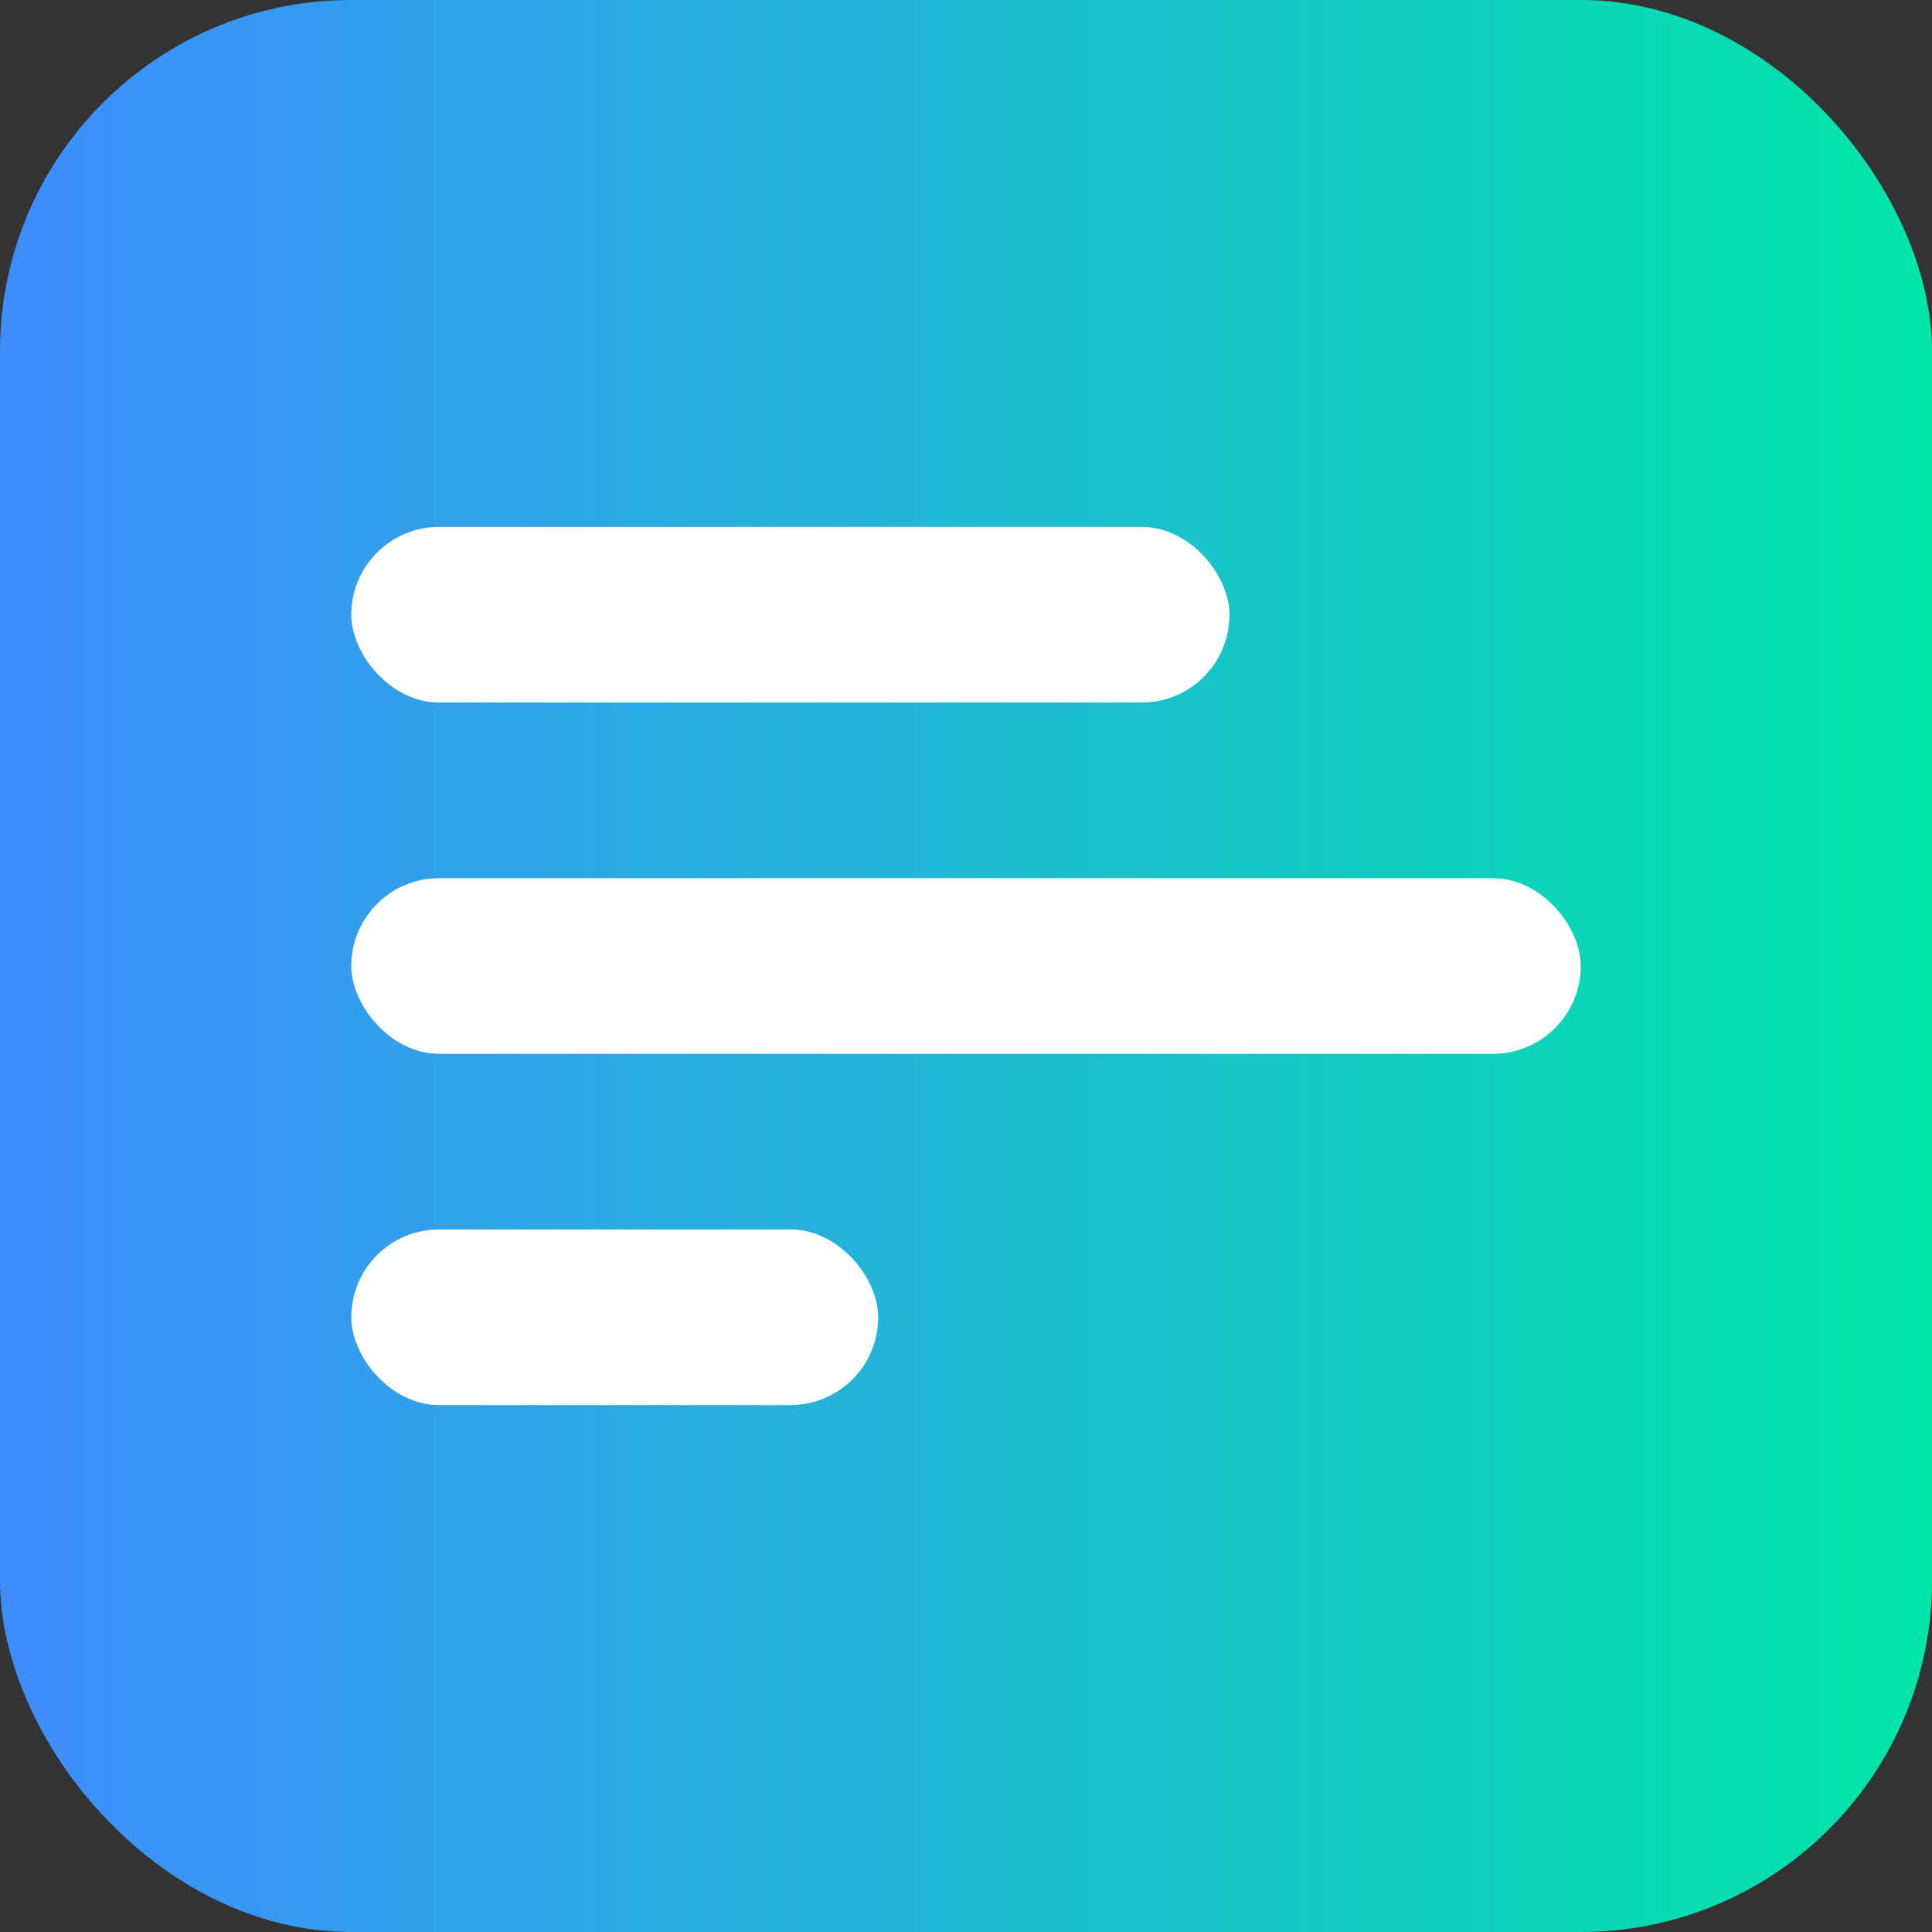
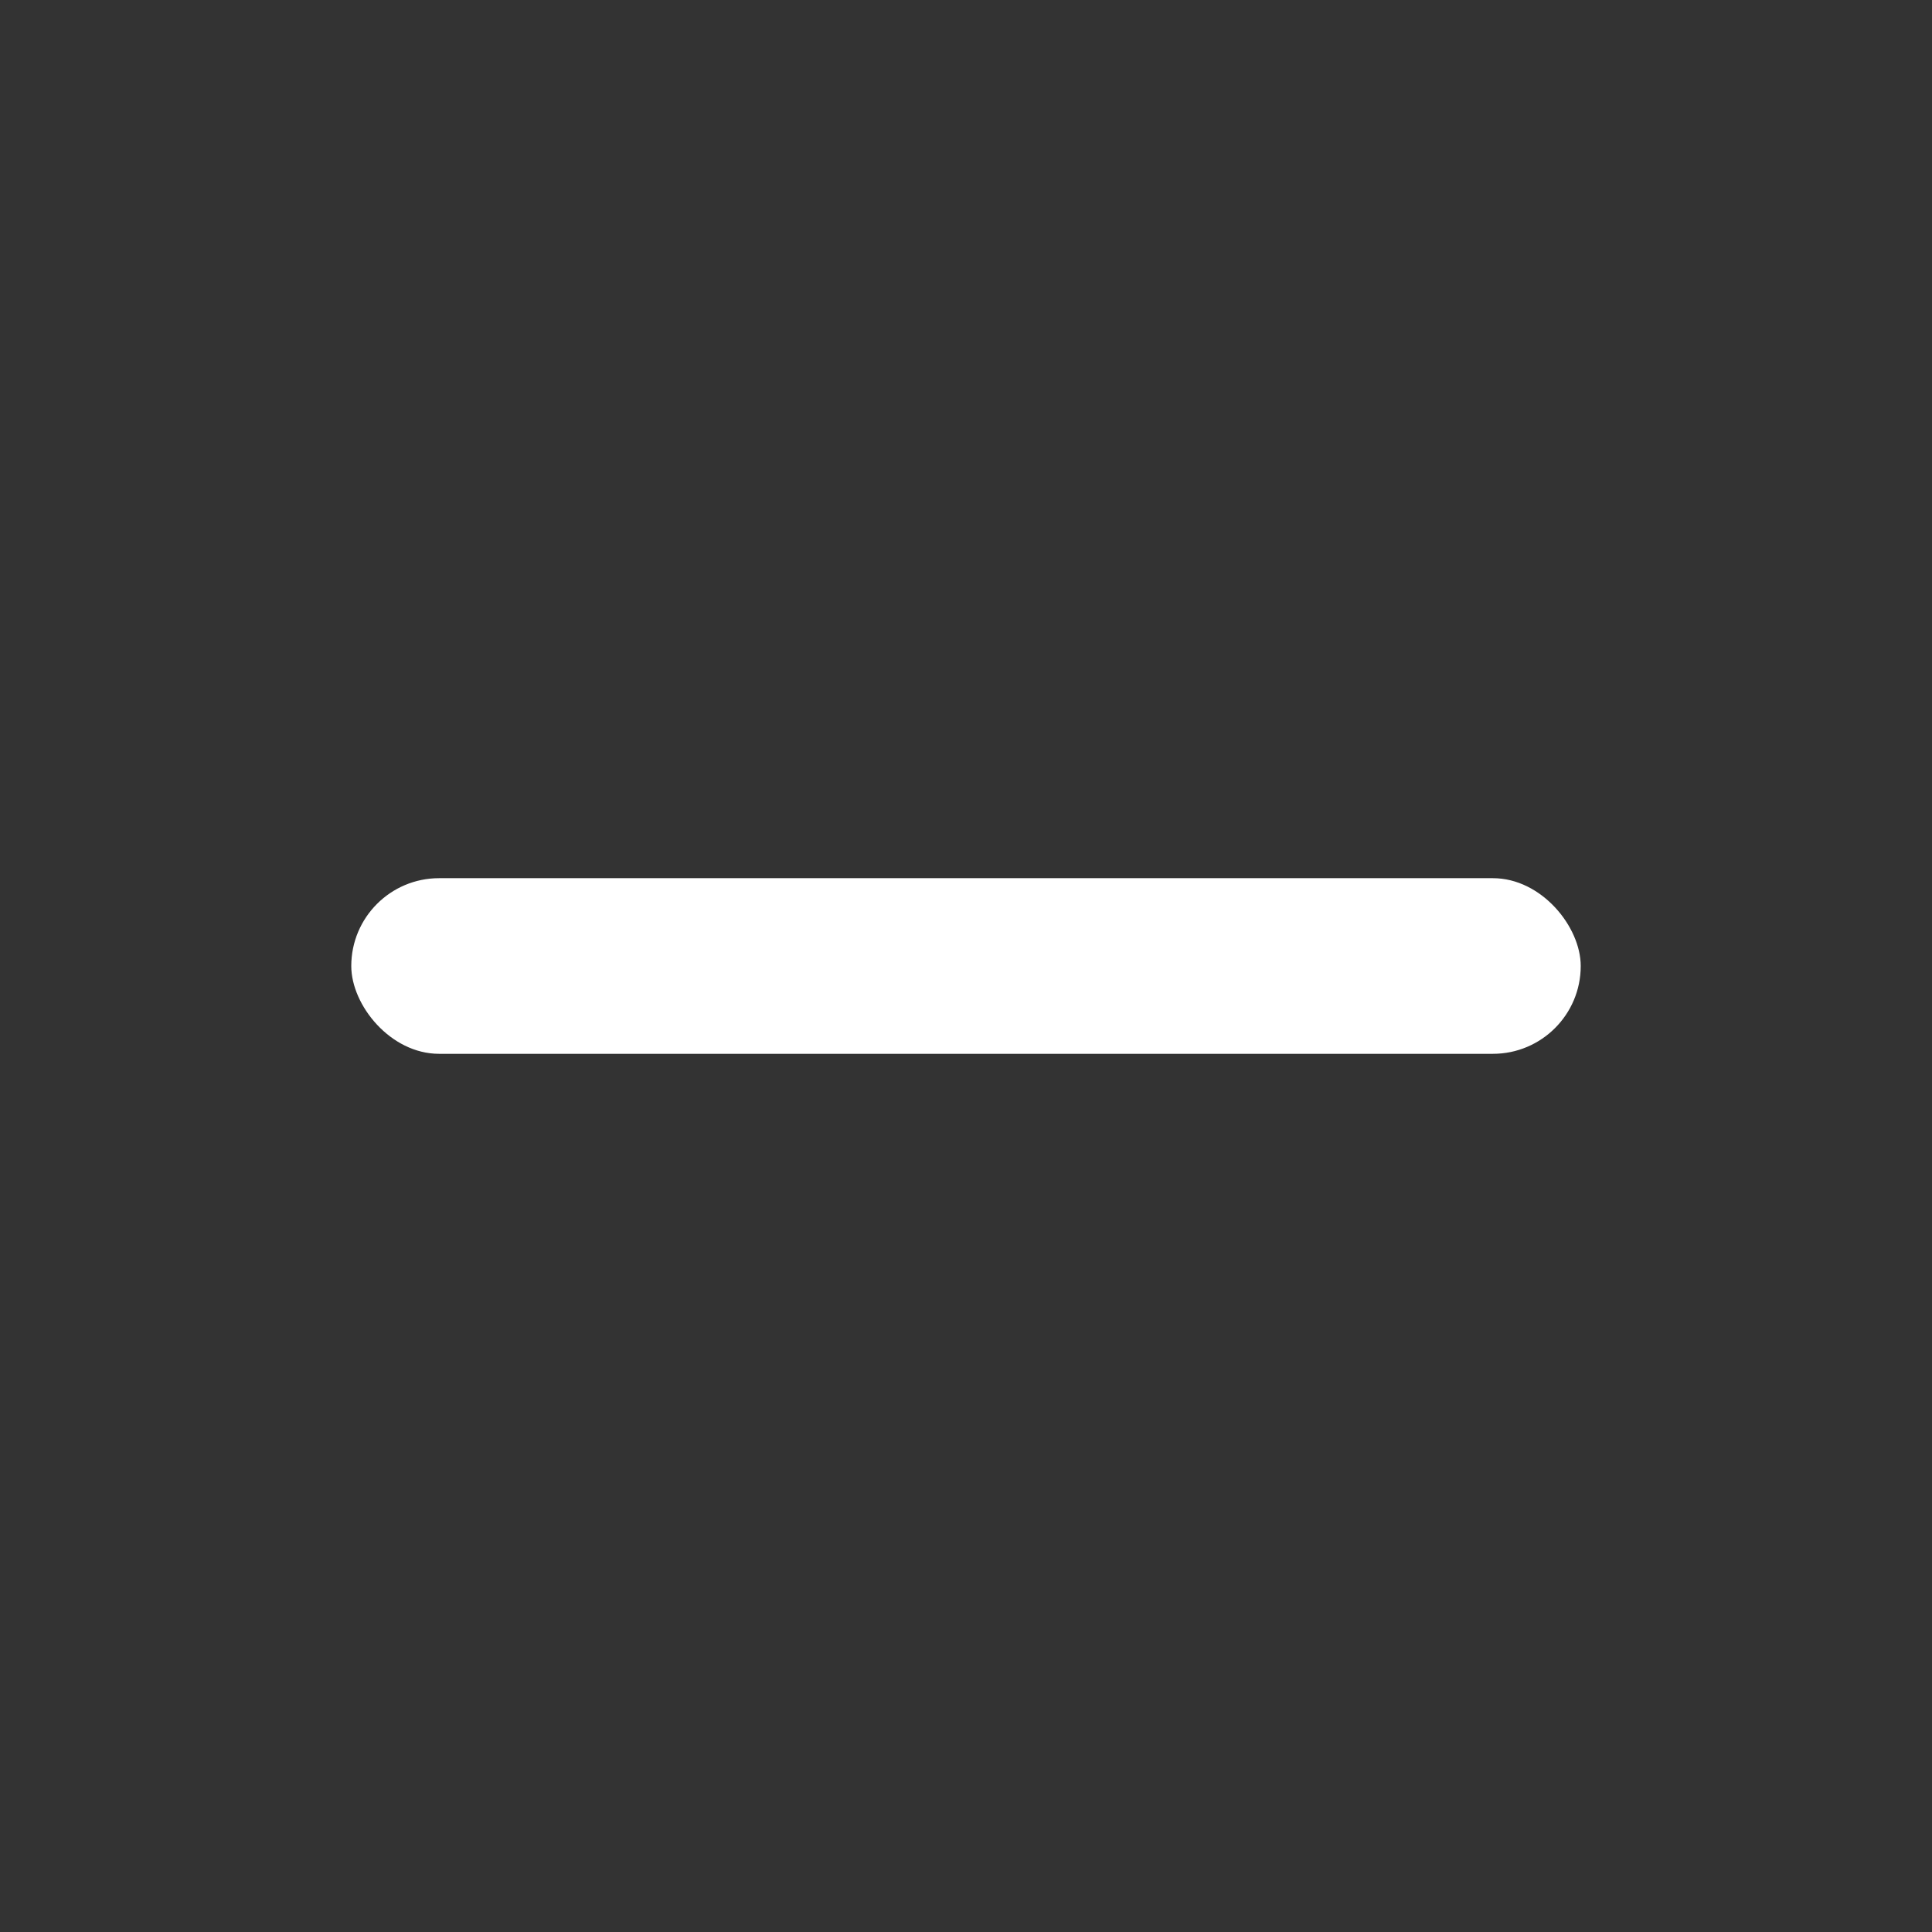
<svg xmlns="http://www.w3.org/2000/svg" width="22" height="22" viewBox="0 0 22 22" aria-label="Numetrixo Logo">
  <rect x="0" y="0" width="22" height="22" fill="#333333" stroke="none" />
  <defs>
    <linearGradient id="g" x1="0" x2="1">
      <stop offset="0" stop-color="#3f8cff" />
      <stop offset="1" stop-color="#00e6a7" />
    </linearGradient>
  </defs>
-   <rect rx="4" width="22" height="22" fill="url(#g)" />
  <g transform="translate(4,4)" fill="#fff">
    <rect x="0" y="6" width="14" height="2" rx="1" />
-     <rect x="0" y="2" width="10" height="2" rx="1" />
-     <rect x="0" y="10" width="6" height="2" rx="1" />
  </g>
</svg>